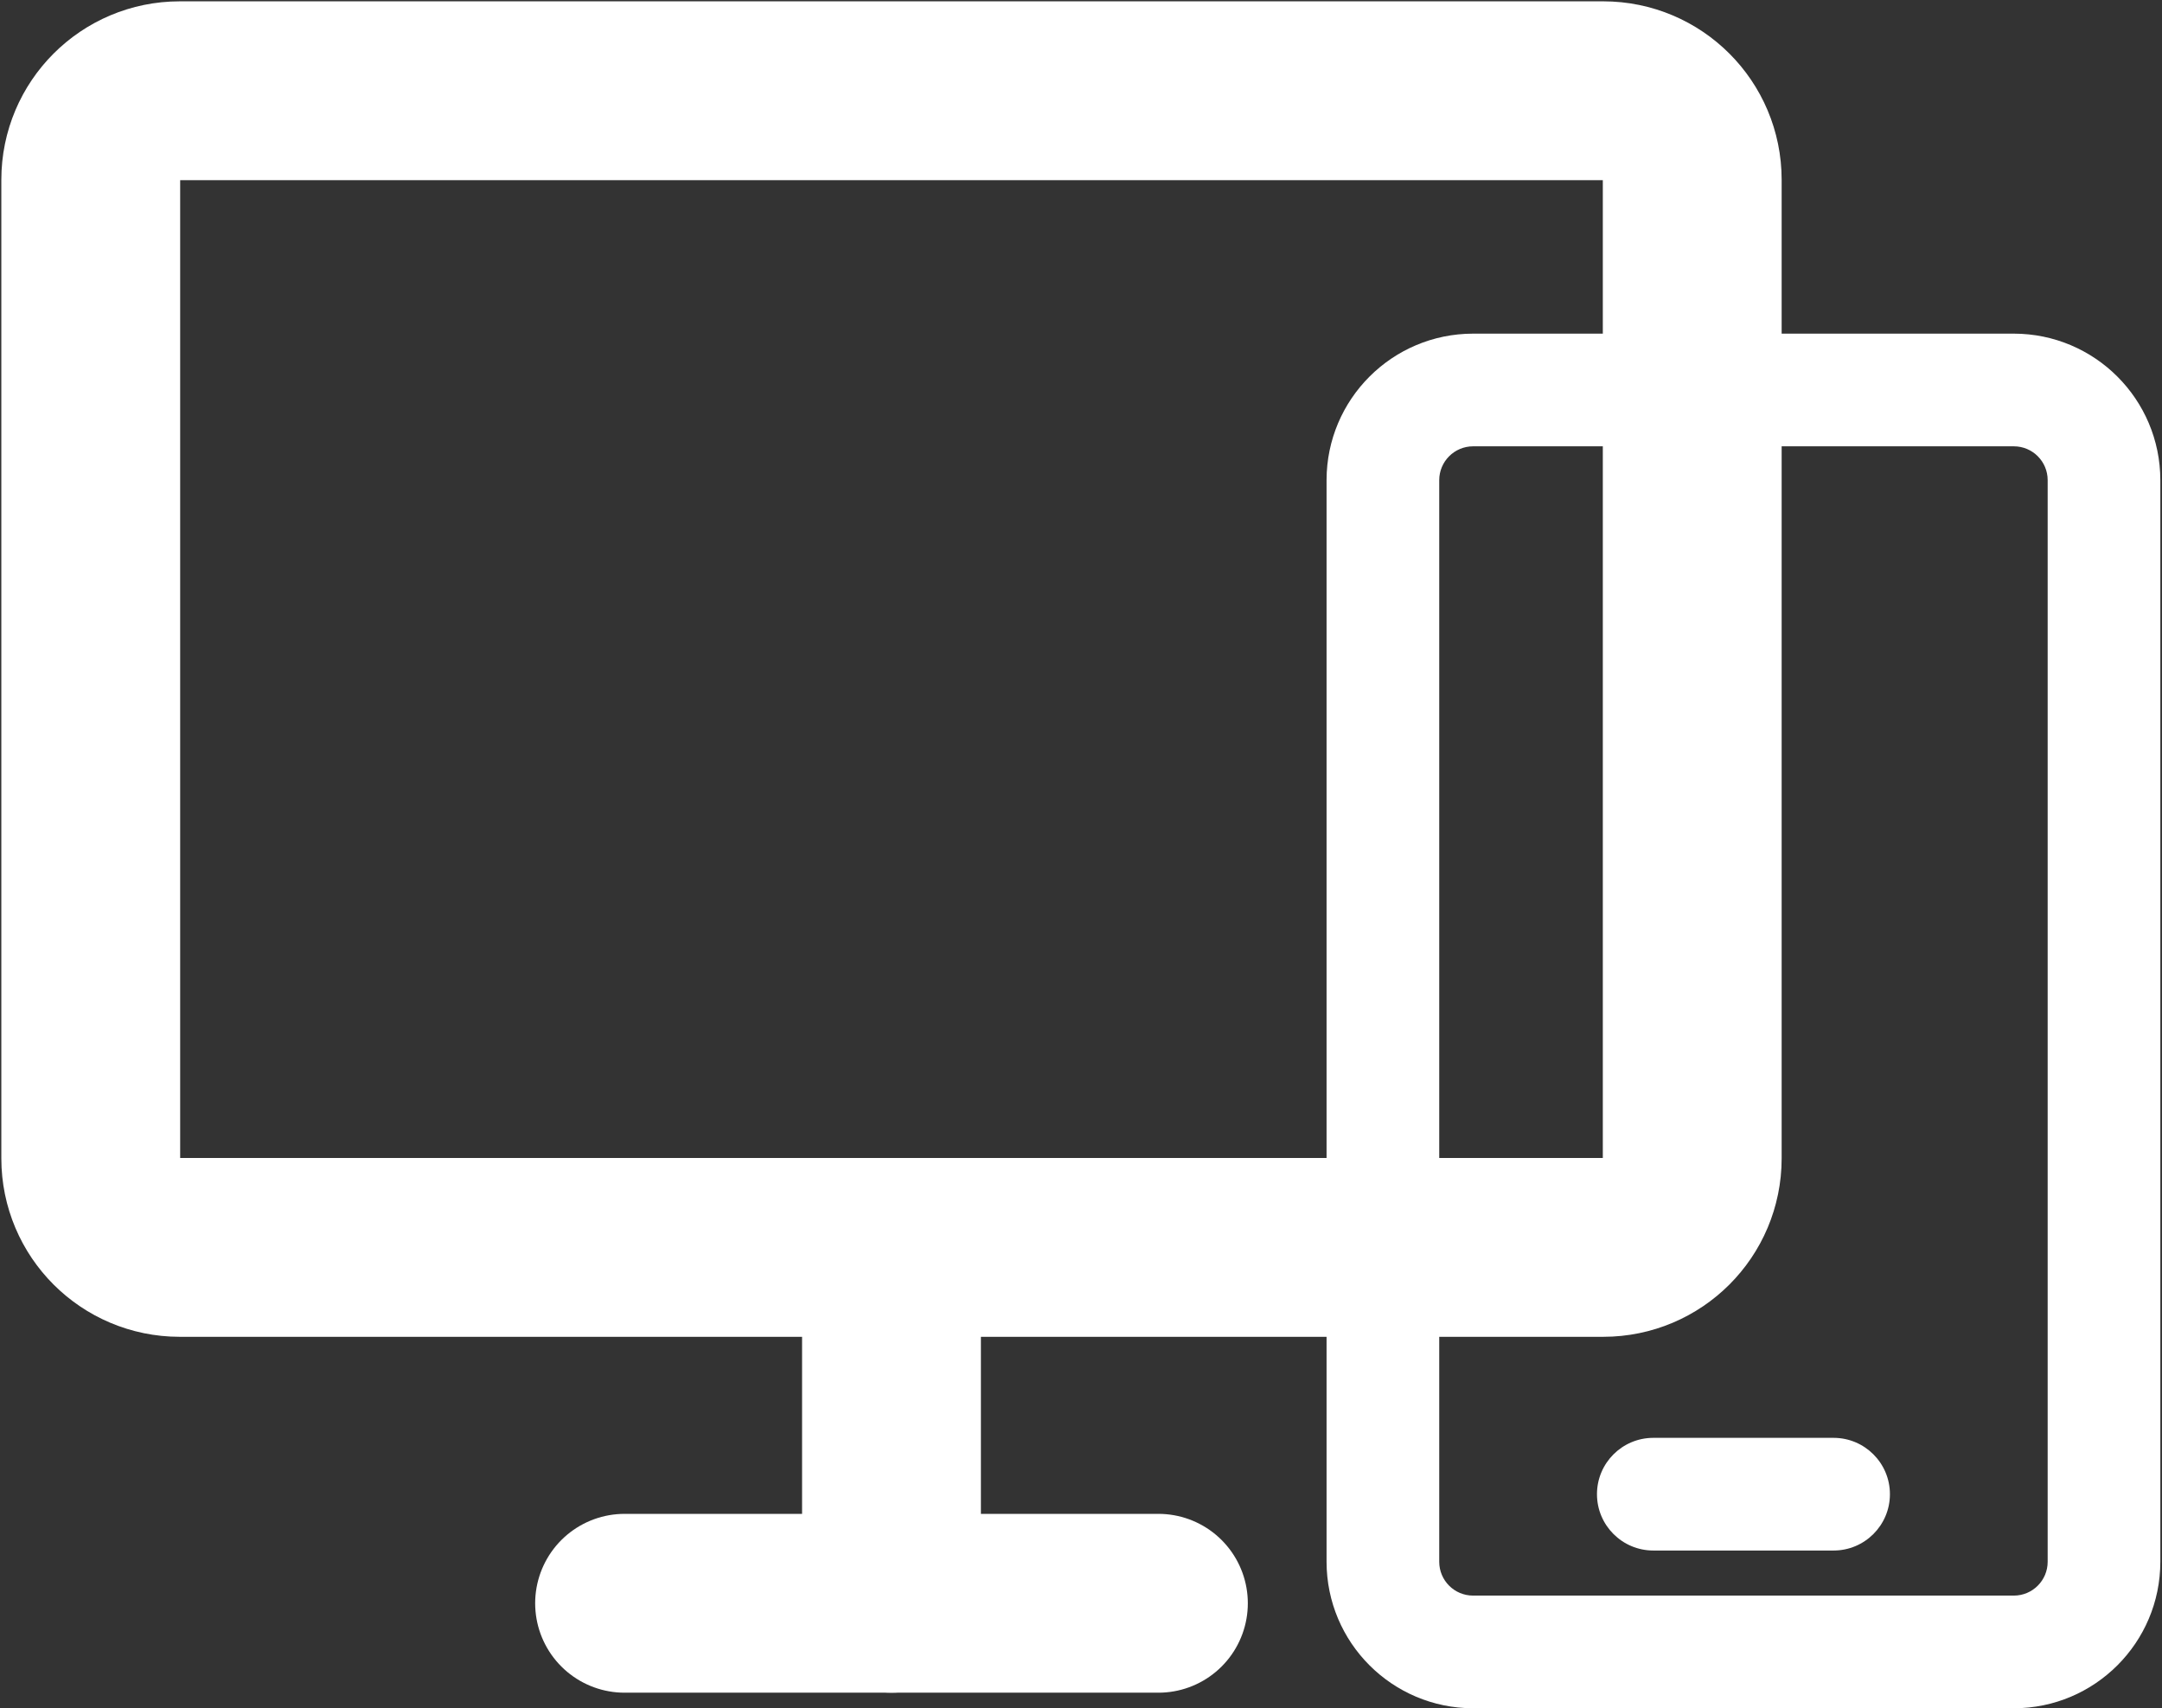
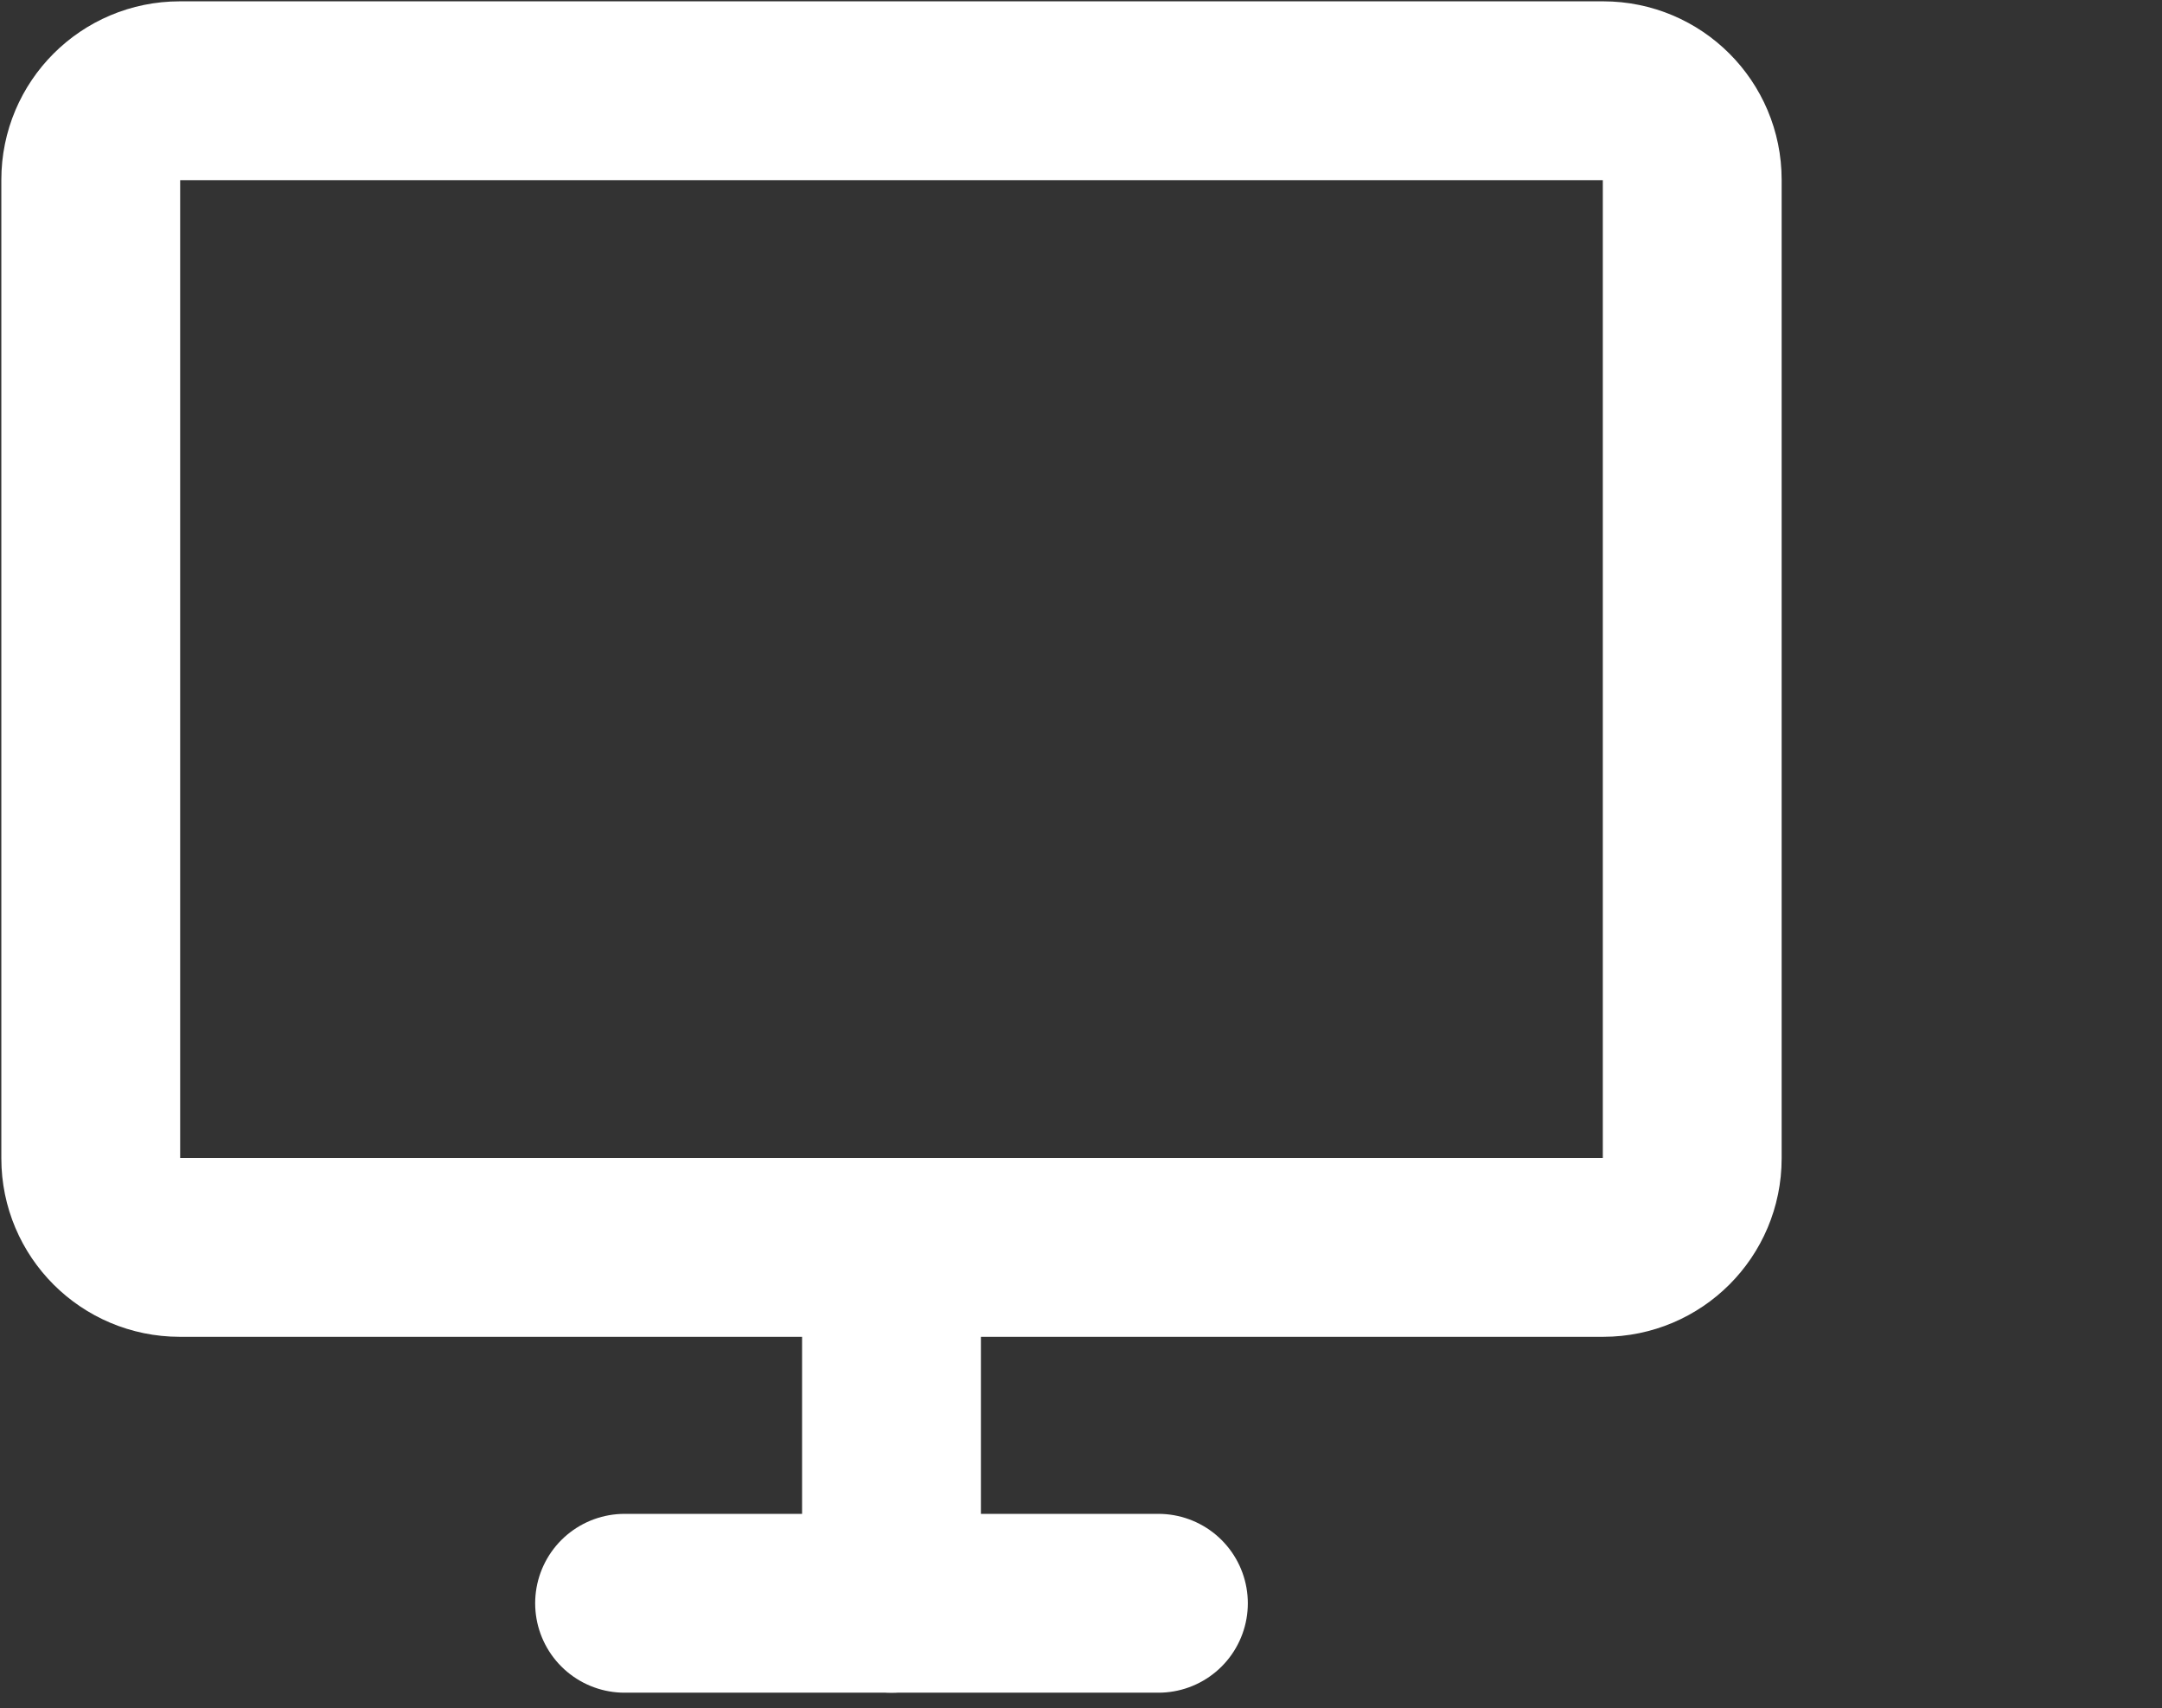
<svg xmlns="http://www.w3.org/2000/svg" width="810" height="640" viewBox="0 0 810 640" fill="none">
  <rect x="0" y="0" width="810" height="640" fill="#333333" stroke="none" />
  <path d="M334 600.661V467.328" stroke="white" stroke-width="67" stroke-linecap="round" stroke-linejoin="round" />
  <path d="M600.667 34H67.333C48.924 34 34 48.924 34 67.333V434C34 452.409 48.924 467.333 67.333 467.333H600.667C619.076 467.333 634 452.409 634 434V67.333C634 48.924 619.076 34 600.667 34Z" stroke="white" stroke-width="67" stroke-linecap="round" />
  <path d="M234 600.664H434" stroke="white" stroke-width="67" stroke-linecap="round" stroke-linejoin="round" />
-   <path d="M754.5 125H551.877C521.585 125.034 497.034 149.585 497 179.877V585.123C497.034 615.415 521.585 639.966 551.877 640H754.5C784.792 639.983 809.36 615.415 809.377 585.123V179.877C809.343 149.585 784.792 125.034 754.5 125ZM767.164 585.123C767.164 592.113 761.49 597.787 754.5 597.787H551.877C544.887 597.787 539.213 592.113 539.213 585.123V179.877C539.23 172.887 544.887 167.23 551.877 167.213H754.5C761.49 167.213 767.164 172.887 767.164 179.877V585.123ZM686.959 538.689H619.418C607.767 538.689 598.311 548.144 598.311 559.795C598.311 571.446 607.767 580.902 619.418 580.902H686.959C698.61 580.902 708.066 571.446 708.066 559.795C708.066 548.144 698.61 538.689 686.959 538.689Z" fill="white" />
</svg>